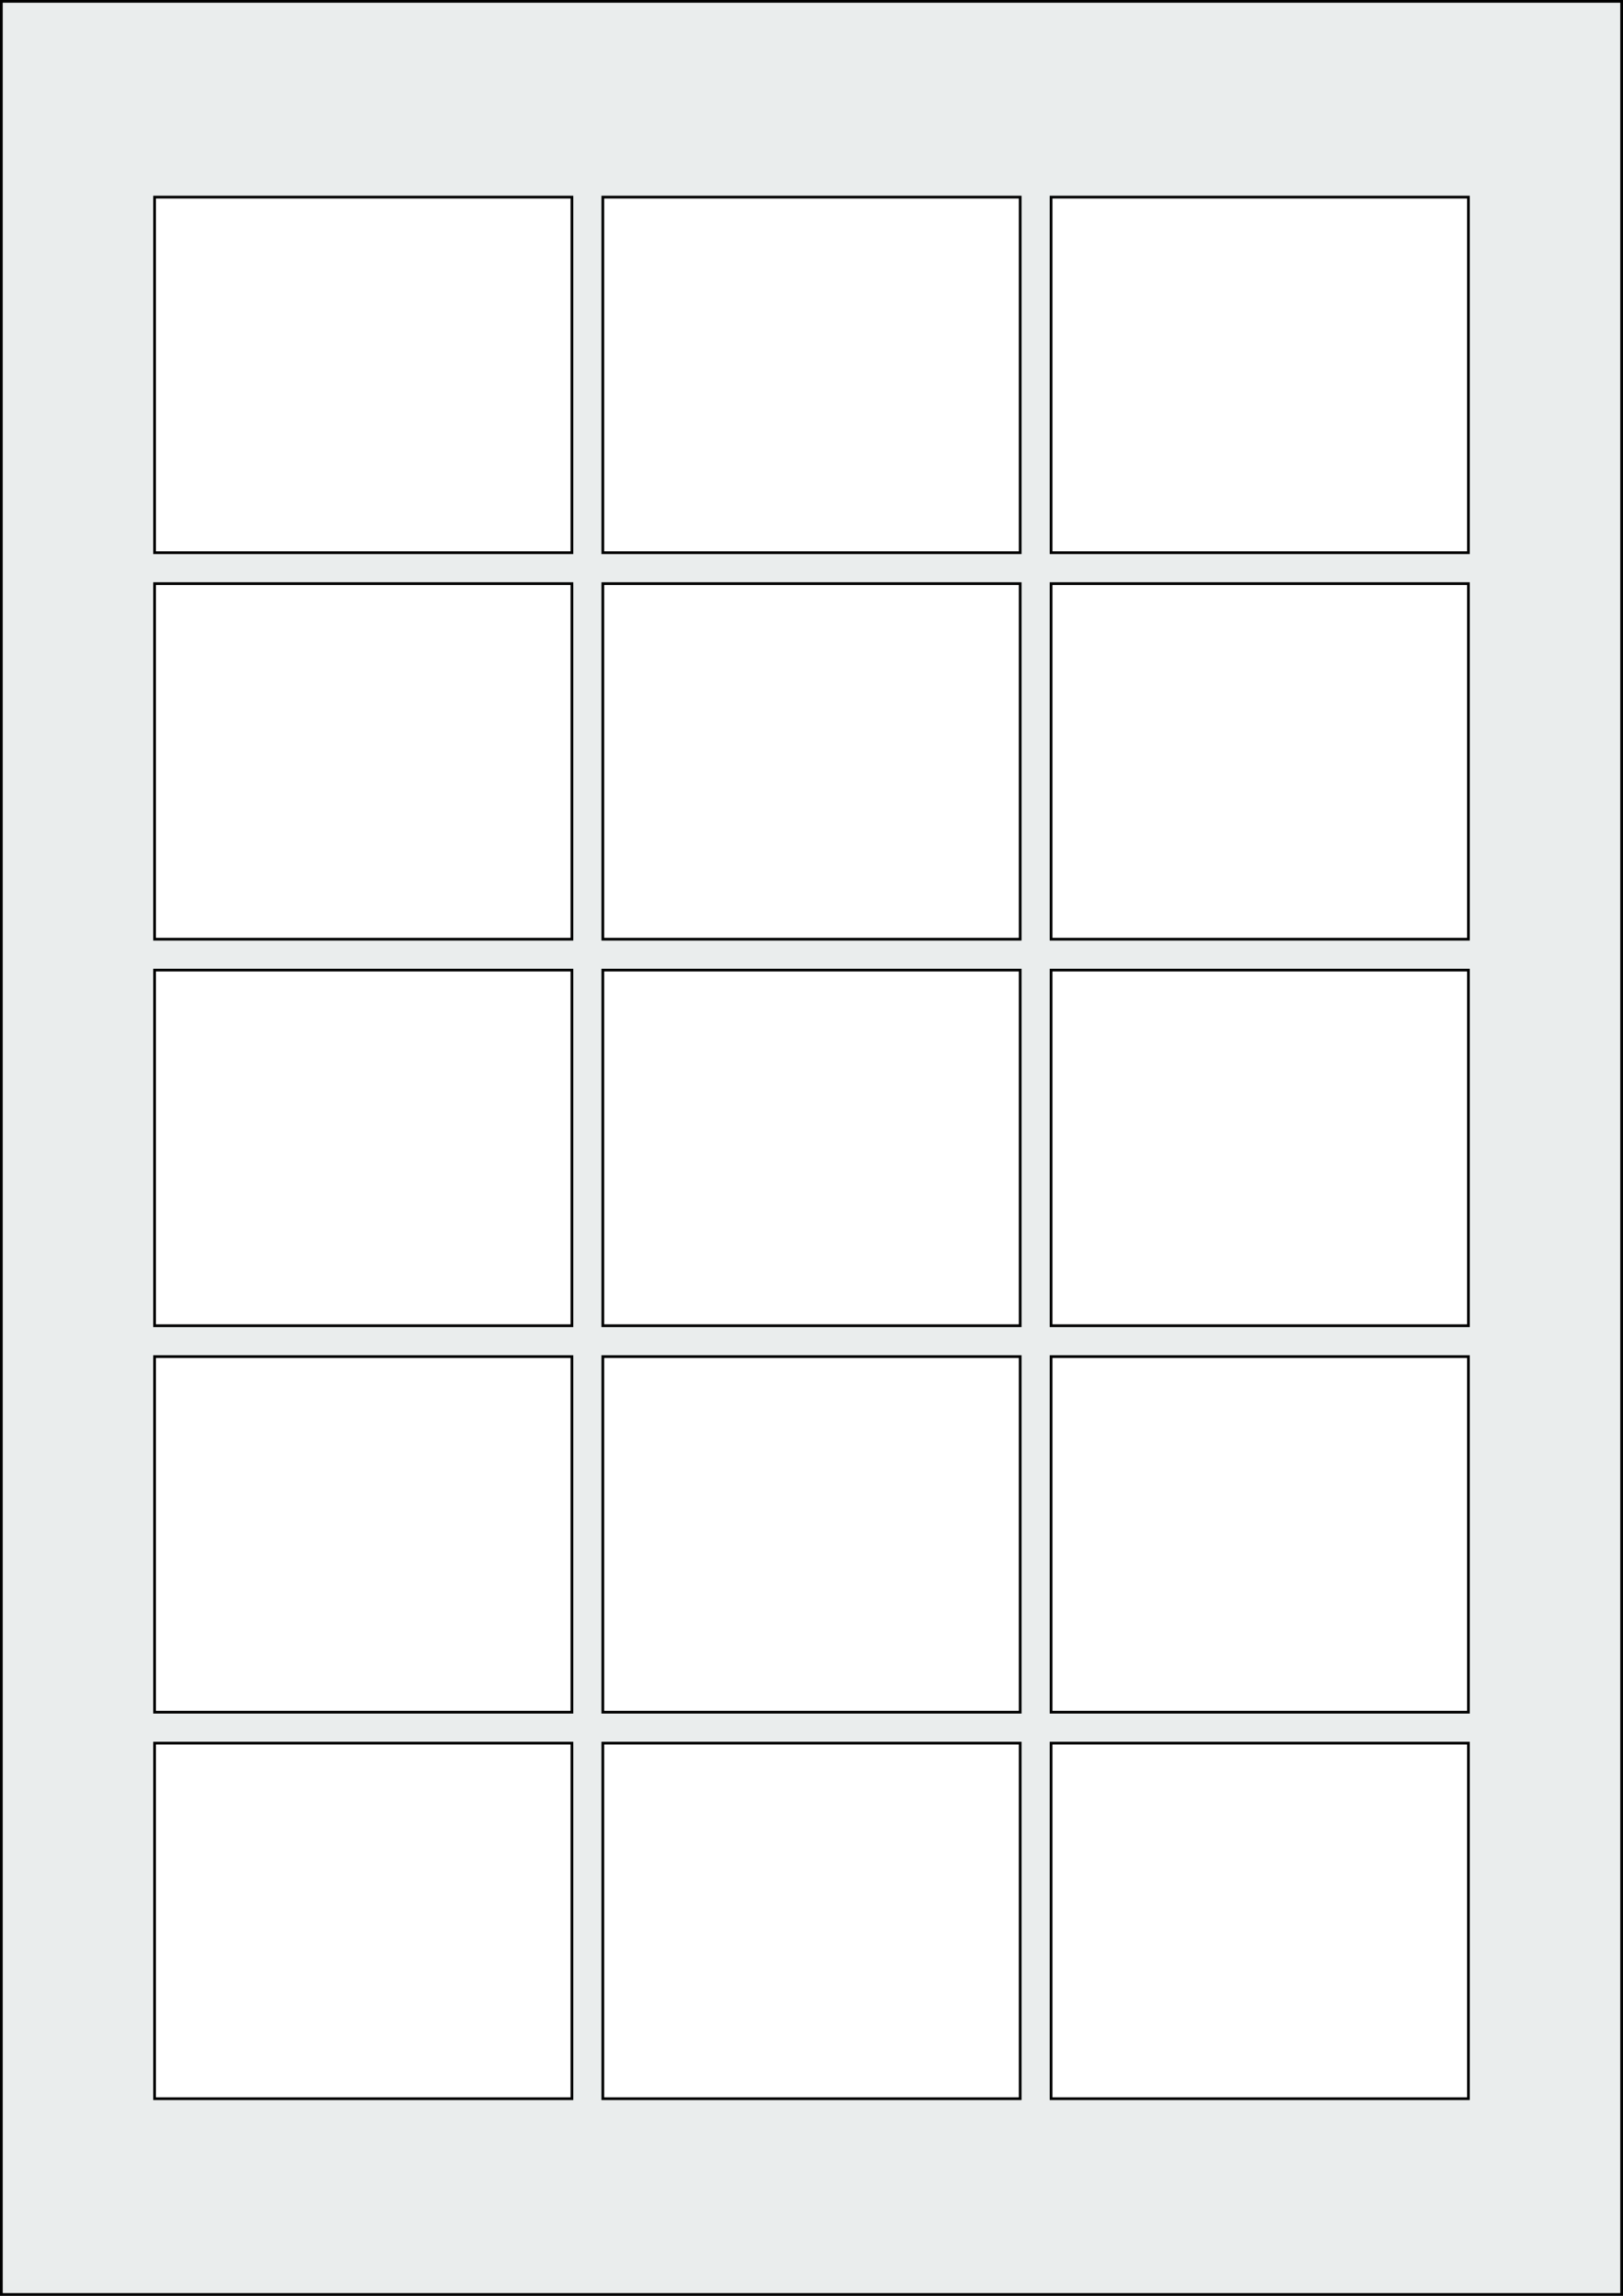
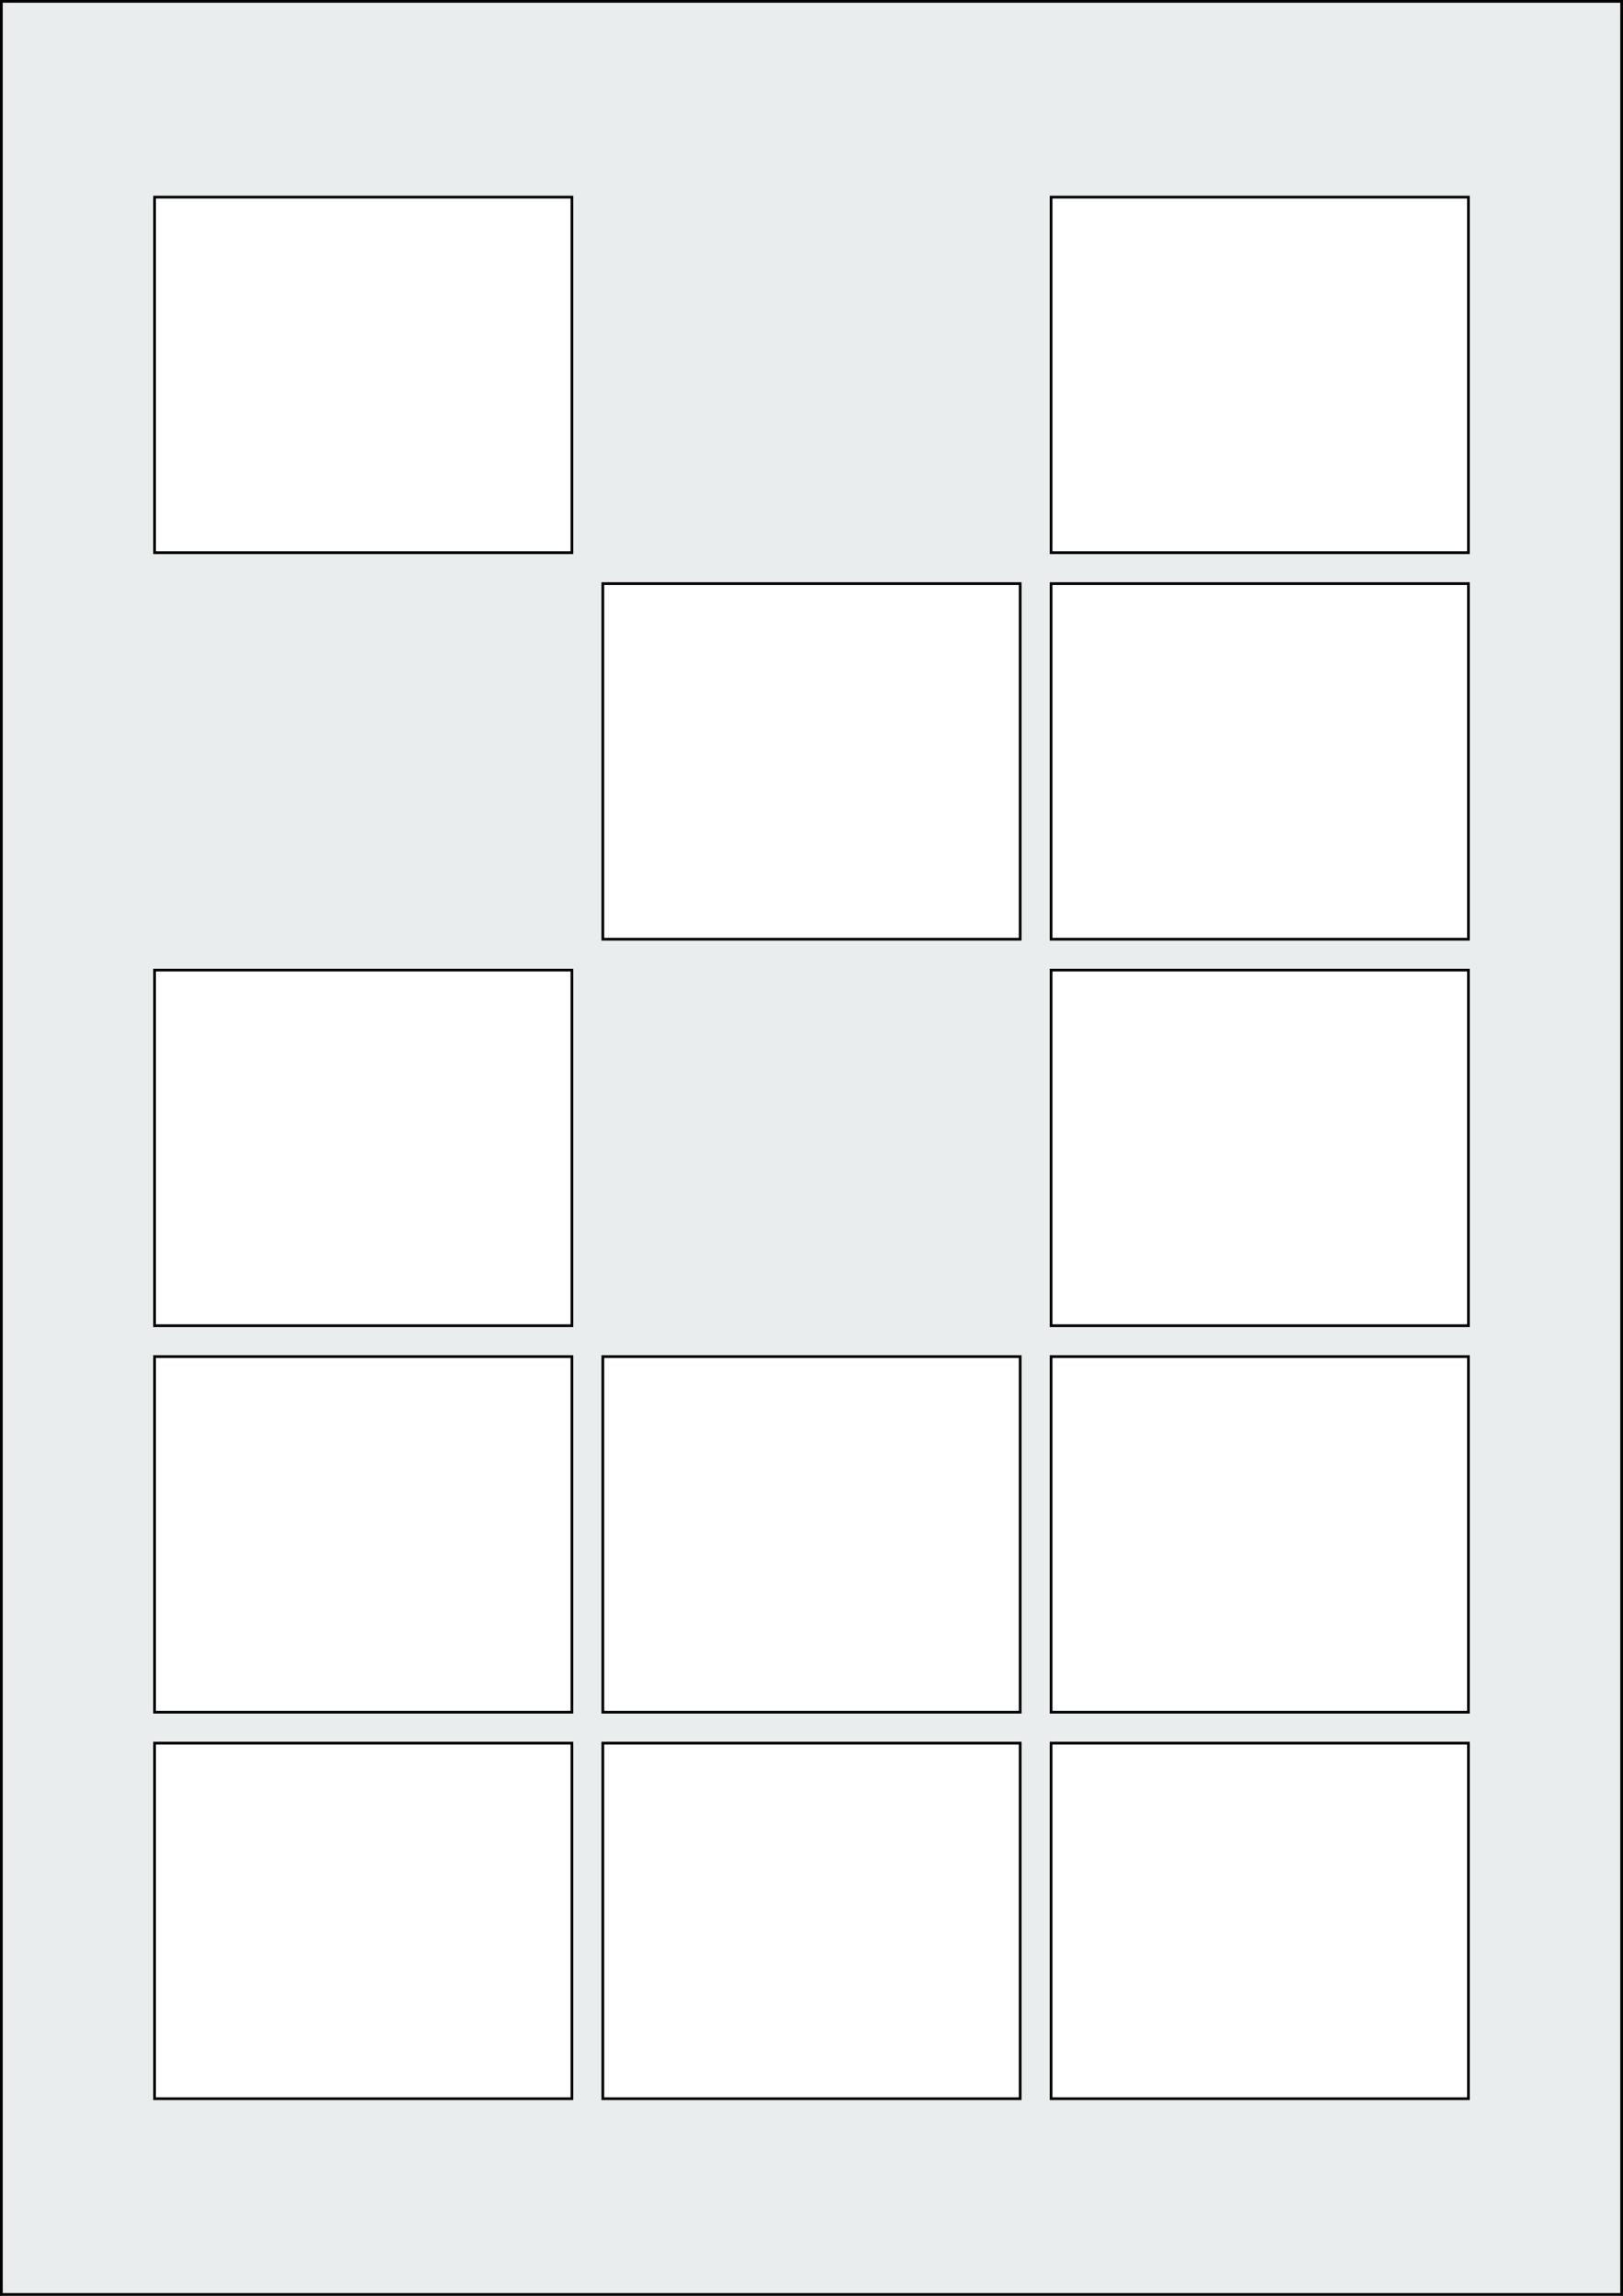
<svg xmlns="http://www.w3.org/2000/svg" width="595.276" height="841.89" viewBox="0 0 595.276 841.89">
  <rect x="0" y="0" width="595.276" height="841.89" fill="#808080" stroke="none" />
  <rect x="0" y="0" width="595.276" height="841.89" stroke="black" stroke-width="2" fill="#eaeded " />
  <rect x="56.693" y="639.213" width="153.071" height="130.394" rx="0" ry="0" stroke="black" stroke-width="1" fill="white" />
  <rect x="221.103" y="639.213" width="153.071" height="130.394" rx="0" ry="0" stroke="black" stroke-width="1" fill="white" />
  <rect x="385.512" y="639.213" width="153.071" height="130.394" rx="0" ry="0" stroke="black" stroke-width="1" fill="white" />
  <rect x="56.693" y="497.481" width="153.071" height="130.394" rx="0" ry="0" stroke="black" stroke-width="1" fill="white" />
  <rect x="221.103" y="497.481" width="153.071" height="130.394" rx="0" ry="0" stroke="black" stroke-width="1" fill="white" />
  <rect x="385.512" y="497.481" width="153.071" height="130.394" rx="0" ry="0" stroke="black" stroke-width="1" fill="white" />
  <rect x="56.693" y="355.748" width="153.071" height="130.394" rx="0" ry="0" stroke="black" stroke-width="1" fill="white" />
-   <rect x="221.103" y="355.748" width="153.071" height="130.394" rx="0" ry="0" stroke="black" stroke-width="1" fill="white" />
  <rect x="385.512" y="355.748" width="153.071" height="130.394" rx="0" ry="0" stroke="black" stroke-width="1" fill="white" />
-   <rect x="56.693" y="214.016" width="153.071" height="130.394" rx="0" ry="0" stroke="black" stroke-width="1" fill="white" />
  <rect x="221.103" y="214.016" width="153.071" height="130.394" rx="0" ry="0" stroke="black" stroke-width="1" fill="white" />
  <rect x="385.512" y="214.016" width="153.071" height="130.394" rx="0" ry="0" stroke="black" stroke-width="1" fill="white" />
  <rect x="56.693" y="72.284" width="153.071" height="130.394" rx="0" ry="0" stroke="black" stroke-width="1" fill="white" />
-   <rect x="221.103" y="72.284" width="153.071" height="130.394" rx="0" ry="0" stroke="black" stroke-width="1" fill="white" />
  <rect x="385.512" y="72.284" width="153.071" height="130.394" rx="0" ry="0" stroke="black" stroke-width="1" fill="white" />
</svg>